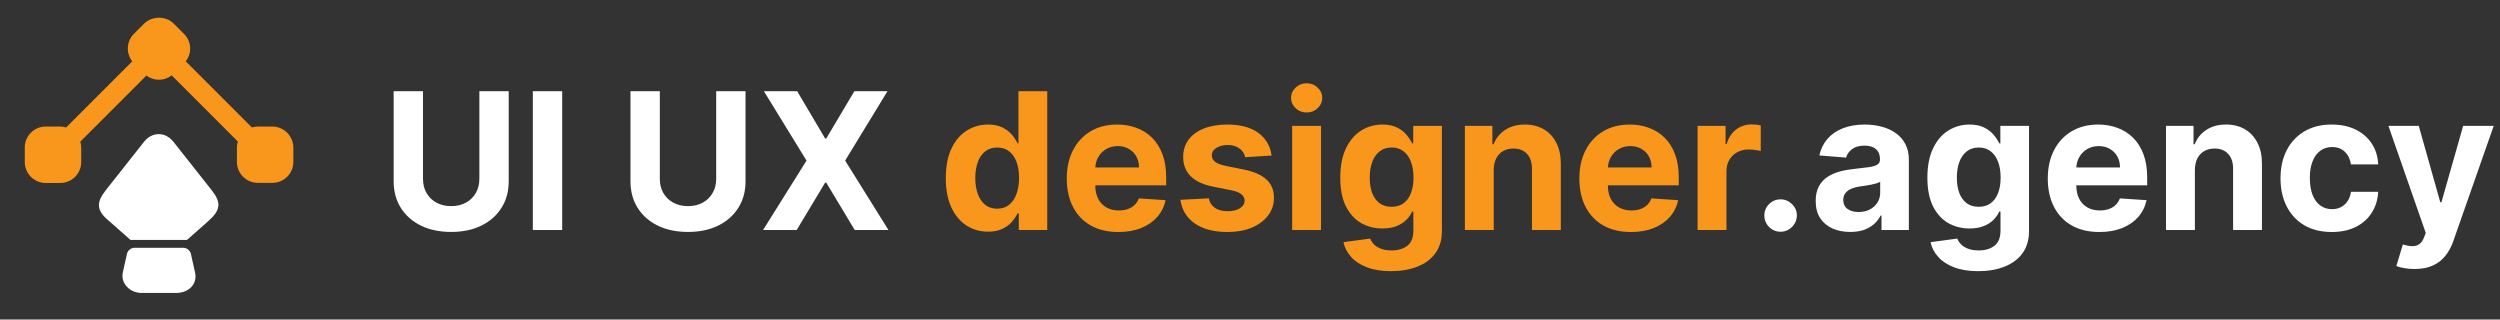
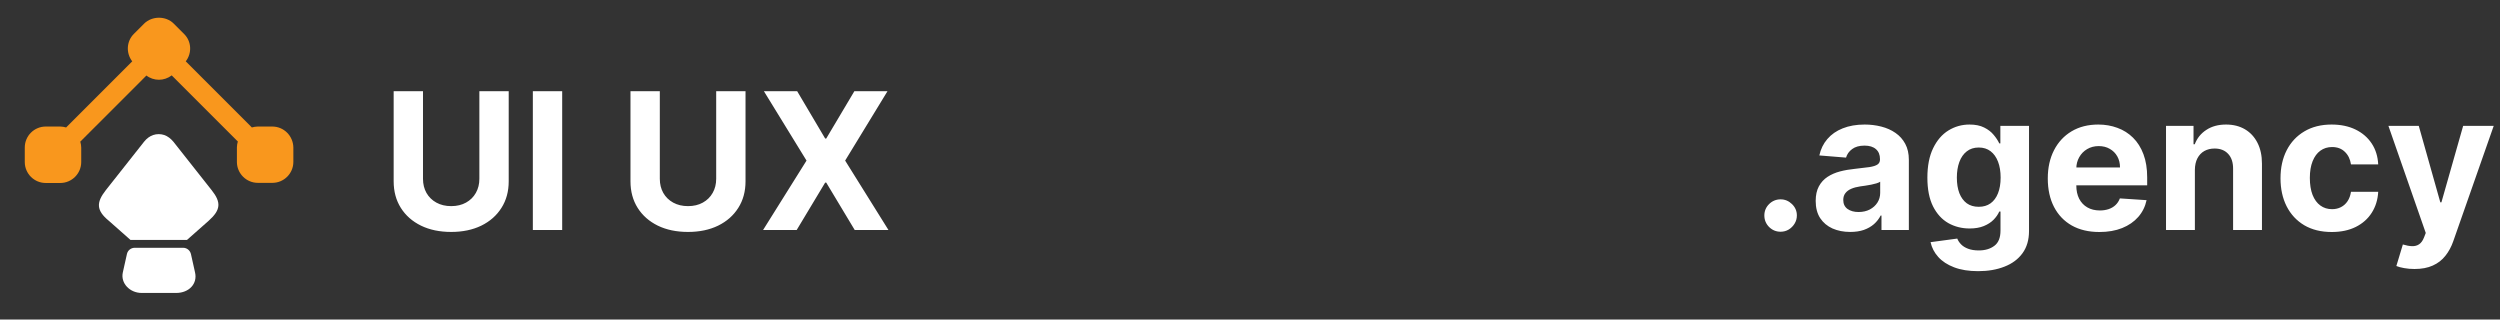
<svg xmlns="http://www.w3.org/2000/svg" width="1025" height="131" viewBox="0 0 1025 131" fill="none">
  <rect x="0" y="0" width="1025" height="131" fill="#333333" stroke="none" />
  <path d="M111.637 51.881H105.661C104.847 51.881 104.032 52.044 103.271 52.261L76.163 25.153C78.771 21.785 78.553 16.95 75.457 13.908L71.219 9.671C68.014 6.466 62.365 6.466 59.105 9.671L54.868 13.908C51.826 16.95 51.608 21.785 54.216 25.153L27.108 52.261C26.347 52.044 25.532 51.881 24.718 51.881H18.742C14.016 51.881 10.159 55.738 10.159 60.464V66.44C10.159 71.166 14.016 75.023 18.742 75.023H24.718C29.444 75.023 33.301 71.166 33.301 66.44L33.301 60.464C33.301 59.649 33.138 58.834 32.921 58.074L60.029 30.966C61.495 32.107 63.343 32.704 65.189 32.704C67.037 32.704 68.884 32.053 70.405 30.912L97.513 58.02C97.295 58.78 97.132 59.595 97.132 60.41V66.386C97.132 71.112 100.989 74.969 105.716 74.969H111.691C116.418 74.969 120.275 71.112 120.275 66.386V60.41C120.166 55.684 116.363 51.881 111.637 51.881Z" fill="#F9971D" />
  <path d="M85.561 90.506L76.652 98.383H53.51L44.6 90.506C39.44 86.269 39.44 83.009 43.351 78.011L59.051 58.128C60.137 56.77 61.387 55.847 62.799 55.358C64.266 54.869 65.841 54.869 67.362 55.358C68.721 55.847 69.97 56.77 71.111 58.128L86.811 78.011C90.722 82.955 90.559 86.051 85.561 90.506Z" fill="white" />
  <path d="M72.198 120.113H58.127C53.13 120.113 49.381 116.038 50.359 111.692L52.043 104.141C52.369 102.62 53.727 101.588 55.248 101.588H75.077C76.598 101.588 77.902 102.62 78.282 104.141L79.966 111.692C81.052 116.31 77.521 120.113 72.198 120.113Z" fill="white" />
  <path d="M196.541 37.395H208.57V74.342C208.57 78.491 207.579 82.121 205.597 85.232C203.634 88.343 200.884 90.769 197.347 92.51C193.809 94.233 189.689 95.094 184.985 95.094C180.262 95.094 176.132 94.233 172.595 92.51C169.058 90.769 166.308 88.343 164.344 85.232C162.381 82.121 161.4 78.491 161.4 74.342V37.395H173.428V73.314C173.428 75.481 173.901 77.407 174.845 79.093C175.808 80.778 177.16 82.102 178.901 83.065C180.642 84.028 182.67 84.51 184.985 84.51C187.318 84.51 189.346 84.028 191.068 83.065C192.809 82.102 194.152 80.778 195.097 79.093C196.06 77.407 196.541 75.481 196.541 73.314V37.395ZM230.495 37.395V94.288H218.466V37.395H230.495ZM293.638 37.395H305.666V74.342C305.666 78.491 304.676 82.121 302.694 85.232C300.731 88.343 297.981 90.769 294.444 92.51C290.906 94.233 286.786 95.094 282.082 95.094C277.359 95.094 273.229 94.233 269.692 92.51C266.155 90.769 263.404 88.343 261.441 85.232C259.478 82.121 258.497 78.491 258.497 74.342V37.395H270.525V73.314C270.525 75.481 270.997 77.407 271.942 79.093C272.905 80.778 274.257 82.102 275.998 83.065C277.739 84.028 279.767 84.51 282.082 84.51C284.415 84.51 286.443 84.028 288.165 83.065C289.906 82.102 291.249 80.778 292.193 79.093C293.156 77.407 293.638 75.481 293.638 73.314V37.395ZM326.842 37.395L338.315 56.786H338.759L350.288 37.395H363.872L346.51 65.842L364.261 94.288H350.426L338.759 74.87H338.315L326.647 94.288H312.868L330.675 65.842L313.202 37.395H326.842ZM730.049 95.01C728.216 95.01 726.642 94.362 725.327 93.066C724.03 91.751 723.382 90.177 723.382 88.343C723.382 86.528 724.03 84.973 725.327 83.676C726.642 82.38 728.216 81.732 730.049 81.732C731.827 81.732 733.383 82.38 734.716 83.676C736.05 84.973 736.716 86.528 736.716 88.343C736.716 89.566 736.402 90.686 735.772 91.705C735.161 92.705 734.355 93.51 733.355 94.121C732.355 94.714 731.253 95.01 730.049 95.01ZM758.6 95.094C755.877 95.094 753.451 94.621 751.322 93.677C749.192 92.714 747.507 91.297 746.266 89.427C745.043 87.538 744.432 85.186 744.432 82.371C744.432 80 744.867 78.009 745.738 76.398C746.608 74.787 747.794 73.49 749.294 72.509C750.794 71.527 752.498 70.787 754.405 70.287C756.331 69.786 758.35 69.435 760.461 69.231C762.943 68.972 764.943 68.731 766.462 68.509C767.98 68.268 769.082 67.916 769.767 67.453C770.453 66.99 770.795 66.305 770.795 65.397V65.231C770.795 63.471 770.24 62.11 769.128 61.147C768.036 60.184 766.48 59.702 764.461 59.702C762.332 59.702 760.637 60.175 759.378 61.119C758.118 62.045 757.285 63.212 756.878 64.619L745.932 63.73C746.488 61.138 747.581 58.897 749.21 57.008C750.84 55.1 752.942 53.637 755.516 52.619C758.109 51.581 761.109 51.063 764.517 51.063C766.887 51.063 769.156 51.341 771.323 51.896C773.508 52.452 775.444 53.313 777.129 54.48C778.833 55.647 780.175 57.147 781.157 58.98C782.138 60.795 782.629 62.971 782.629 65.508V94.288H771.406V88.371H771.073C770.388 89.704 769.471 90.88 768.323 91.899C767.175 92.899 765.795 93.686 764.184 94.26C762.572 94.816 760.711 95.094 758.6 95.094ZM761.989 86.927C763.73 86.927 765.267 86.584 766.6 85.899C767.934 85.195 768.98 84.25 769.74 83.065C770.499 81.88 770.878 80.537 770.878 79.037V74.509C770.508 74.75 769.999 74.972 769.351 75.176C768.721 75.361 768.008 75.537 767.212 75.704C766.415 75.852 765.619 75.991 764.823 76.12C764.026 76.231 763.304 76.333 762.656 76.426C761.267 76.629 760.054 76.954 759.017 77.398C757.979 77.843 757.174 78.444 756.6 79.204C756.026 79.945 755.739 80.871 755.739 81.982C755.739 83.593 756.322 84.825 757.489 85.676C758.674 86.51 760.174 86.927 761.989 86.927ZM811.034 111.178C807.2 111.178 803.913 110.65 801.172 109.595C798.45 108.558 796.283 107.141 794.672 105.344C793.061 103.548 792.014 101.529 791.533 99.288L802.478 97.816C802.811 98.668 803.339 99.464 804.061 100.205C804.784 100.946 805.737 101.539 806.923 101.983C808.126 102.446 809.589 102.678 811.312 102.678C813.886 102.678 816.007 102.048 817.673 100.789C819.359 99.548 820.201 97.464 820.201 94.538V86.732H819.701C819.183 87.917 818.405 89.038 817.368 90.093C816.331 91.149 814.997 92.01 813.367 92.677C811.738 93.344 809.793 93.677 807.534 93.677C804.33 93.677 801.413 92.936 798.783 91.455C796.172 89.954 794.088 87.667 792.533 84.593C790.996 81.5 790.227 77.593 790.227 72.87C790.227 68.036 791.014 63.999 792.588 60.758C794.162 57.517 796.255 55.091 798.866 53.48C801.496 51.869 804.376 51.063 807.506 51.063C809.895 51.063 811.895 51.47 813.506 52.285C815.118 53.082 816.414 54.082 817.395 55.285C818.396 56.471 819.164 57.638 819.701 58.786H820.146V51.618H831.896V94.705C831.896 98.335 831.008 101.372 829.23 103.817C827.452 106.261 824.989 108.095 821.84 109.317C818.71 110.558 815.108 111.178 811.034 111.178ZM811.284 84.787C813.192 84.787 814.803 84.315 816.118 83.371C817.451 82.408 818.47 81.037 819.173 79.259C819.896 77.463 820.257 75.315 820.257 72.814C820.257 70.314 819.905 68.147 819.201 66.314C818.497 64.462 817.479 63.027 816.145 62.008C814.812 60.99 813.192 60.48 811.284 60.48C809.339 60.48 807.7 61.008 806.367 62.064C805.034 63.101 804.024 64.545 803.339 66.397C802.654 68.249 802.311 70.388 802.311 72.814C802.311 75.278 802.654 77.407 803.339 79.204C804.043 80.982 805.052 82.361 806.367 83.343C807.7 84.306 809.339 84.787 811.284 84.787ZM860.76 95.121C856.37 95.121 852.592 94.233 849.425 92.455C846.277 90.658 843.851 88.121 842.147 84.843C840.443 81.546 839.591 77.648 839.591 73.148C839.591 68.759 840.443 64.906 842.147 61.591C843.851 58.276 846.249 55.693 849.342 53.841C852.453 51.989 856.102 51.063 860.287 51.063C863.102 51.063 865.723 51.517 868.149 52.424C870.594 53.313 872.723 54.656 874.538 56.452C876.372 58.249 877.798 60.508 878.816 63.23C879.835 65.934 880.344 69.101 880.344 72.731V75.981H844.314V68.647H869.205C869.205 66.944 868.834 65.434 868.093 64.119C867.353 62.804 866.325 61.777 865.01 61.036C863.713 60.276 862.204 59.897 860.482 59.897C858.685 59.897 857.093 60.314 855.704 61.147C854.333 61.962 853.259 63.064 852.481 64.453C851.703 65.823 851.305 67.351 851.287 69.036V76.009C851.287 78.12 851.676 79.945 852.453 81.482C853.25 83.019 854.37 84.204 855.815 85.037C857.259 85.871 858.972 86.288 860.954 86.288C862.269 86.288 863.473 86.102 864.565 85.732C865.658 85.362 866.593 84.806 867.371 84.065C868.149 83.324 868.742 82.417 869.149 81.343L880.094 82.065C879.539 84.695 878.4 86.991 876.677 88.954C874.973 90.899 872.77 92.418 870.066 93.51C867.38 94.584 864.278 95.121 860.76 95.121ZM899.901 69.62V94.288H888.067V51.618H899.346V59.147H899.846C900.79 56.665 902.373 54.702 904.596 53.258C906.818 51.794 909.513 51.063 912.68 51.063C915.643 51.063 918.226 51.711 920.43 53.008C922.634 54.304 924.347 56.156 925.569 58.563C926.792 60.953 927.403 63.805 927.403 67.12V94.288H915.569V69.231C915.587 66.62 914.921 64.582 913.569 63.119C912.217 61.638 910.356 60.897 907.985 60.897C906.392 60.897 904.985 61.24 903.762 61.925C902.559 62.61 901.614 63.61 900.929 64.925C900.262 66.221 899.92 67.786 899.901 69.62ZM956.009 95.121C951.638 95.121 947.879 94.195 944.731 92.344C941.601 90.473 939.193 87.88 937.508 84.565C935.841 81.25 935.008 77.435 935.008 73.12C935.008 68.749 935.85 64.916 937.536 61.619C939.239 58.304 941.656 55.721 944.786 53.869C947.916 51.998 951.638 51.063 955.954 51.063C959.676 51.063 962.935 51.739 965.732 53.091C968.528 54.443 970.742 56.341 972.371 58.786C974.001 61.23 974.899 64.101 975.066 67.397H963.898C963.584 65.268 962.75 63.554 961.398 62.258C960.065 60.943 958.315 60.286 956.148 60.286C954.315 60.286 952.713 60.786 951.342 61.786C949.99 62.767 948.935 64.203 948.175 66.092C947.416 67.981 947.036 70.268 947.036 72.953C947.036 75.676 947.407 77.991 948.147 79.898C948.907 81.806 949.972 83.26 951.342 84.26C952.713 85.26 954.315 85.76 956.148 85.76C957.5 85.76 958.713 85.482 959.787 84.926C960.88 84.371 961.778 83.565 962.482 82.51C963.204 81.435 963.676 80.148 963.898 78.648H975.066C974.881 81.908 973.992 84.778 972.399 87.26C970.825 89.723 968.649 91.649 965.871 93.038C963.093 94.427 959.806 95.121 956.009 95.121ZM989.949 110.289C988.449 110.289 987.041 110.169 985.726 109.928C984.43 109.706 983.356 109.419 982.504 109.067L985.171 100.233C986.56 100.659 987.81 100.89 988.921 100.927C990.051 100.964 991.023 100.705 991.838 100.15C992.671 99.594 993.347 98.65 993.866 97.316L994.56 95.51L979.254 51.618H991.699L1000.53 82.954H1000.98L1009.89 51.618H1022.42L1005.84 98.9C1005.04 101.196 1003.96 103.196 1002.59 104.9C1001.24 106.622 999.524 107.946 997.449 108.872C995.375 109.817 992.875 110.289 989.949 110.289Z" fill="white" />
-   <path d="M405.09 94.983C401.849 94.983 398.914 94.149 396.284 92.482C393.672 90.797 391.598 88.325 390.061 85.065C388.542 81.787 387.783 77.769 387.783 73.009C387.783 68.12 388.57 64.055 390.144 60.814C391.719 57.554 393.811 55.119 396.423 53.508C399.052 51.878 401.932 51.063 405.062 51.063C407.451 51.063 409.442 51.47 411.035 52.285C412.646 53.082 413.942 54.082 414.924 55.285C415.924 56.471 416.683 57.638 417.202 58.786H417.563V37.395H429.369V94.288H417.702V87.454H417.202C416.646 88.64 415.859 89.816 414.841 90.982C413.84 92.13 412.535 93.084 410.924 93.844C409.331 94.603 407.386 94.983 405.09 94.983ZM408.84 85.565C410.748 85.565 412.359 85.047 413.674 84.01C415.007 82.954 416.026 81.482 416.73 79.593C417.452 77.704 417.813 75.49 417.813 72.953C417.813 70.416 417.461 68.212 416.757 66.342C416.054 64.471 415.035 63.027 413.702 62.008C412.368 60.99 410.748 60.48 408.84 60.48C406.896 60.48 405.257 61.008 403.923 62.064C402.59 63.119 401.58 64.582 400.895 66.453C400.21 68.323 399.867 70.49 399.867 72.953C399.867 75.435 400.21 77.63 400.895 79.537C401.599 81.426 402.608 82.908 403.923 83.982C405.257 85.037 406.896 85.565 408.84 85.565ZM458.545 95.121C454.156 95.121 450.378 94.233 447.211 92.455C444.062 90.658 441.636 88.121 439.933 84.843C438.229 81.546 437.377 77.648 437.377 73.148C437.377 68.759 438.229 64.906 439.933 61.591C441.636 58.276 444.035 55.693 447.127 53.841C450.239 51.989 453.887 51.063 458.073 51.063C460.888 51.063 463.508 51.517 465.934 52.424C468.379 53.313 470.509 54.656 472.324 56.452C474.157 58.249 475.583 60.508 476.602 63.23C477.62 65.934 478.13 69.101 478.13 72.731V75.981H442.099V68.647H466.99C466.99 66.944 466.62 65.434 465.879 64.119C465.138 62.804 464.11 61.777 462.795 61.036C461.499 60.276 459.989 59.897 458.267 59.897C456.471 59.897 454.878 60.314 453.489 61.147C452.119 61.962 451.044 63.064 450.267 64.453C449.489 65.823 449.091 67.351 449.072 69.036V76.009C449.072 78.12 449.461 79.945 450.239 81.482C451.035 83.019 452.156 84.204 453.6 85.037C455.045 85.871 456.758 86.288 458.739 86.288C460.054 86.288 461.258 86.102 462.351 85.732C463.443 85.362 464.379 84.806 465.156 84.065C465.934 83.324 466.527 82.417 466.934 81.343L477.88 82.065C477.324 84.695 476.185 86.991 474.463 88.954C472.759 90.899 470.555 92.418 467.851 93.51C465.166 94.584 462.064 95.121 458.545 95.121ZM521.355 63.786L510.521 64.453C510.335 63.527 509.937 62.693 509.326 61.953C508.715 61.193 507.909 60.591 506.909 60.147C505.928 59.684 504.752 59.452 503.381 59.452C501.548 59.452 500.001 59.841 498.742 60.619C497.483 61.379 496.853 62.397 496.853 63.675C496.853 64.694 497.26 65.555 498.075 66.258C498.89 66.962 500.288 67.527 502.27 67.953L509.993 69.509C514.141 70.361 517.234 71.731 519.271 73.62C521.308 75.509 522.327 77.991 522.327 81.065C522.327 83.862 521.503 86.315 519.855 88.427C518.225 90.538 515.984 92.186 513.132 93.371C510.298 94.538 507.03 95.121 503.326 95.121C497.677 95.121 493.177 93.945 489.825 91.594C486.491 89.223 484.537 86.001 483.963 81.926L495.603 81.315C495.955 83.037 496.807 84.352 498.159 85.26C499.511 86.149 501.242 86.593 503.353 86.593C505.428 86.593 507.094 86.195 508.354 85.399C509.632 84.584 510.28 83.537 510.298 82.26C510.28 81.185 509.826 80.306 508.937 79.62C508.048 78.917 506.678 78.38 504.826 78.009L497.436 76.537C493.269 75.704 490.167 74.259 488.13 72.203C486.112 70.148 485.102 67.527 485.102 64.342C485.102 61.601 485.843 59.239 487.325 57.258C488.825 55.276 490.927 53.748 493.631 52.674C496.353 51.6 499.538 51.063 503.187 51.063C508.576 51.063 512.817 52.202 515.91 54.48C519.021 56.758 520.836 59.86 521.355 63.786ZM529.779 94.288V51.618H541.613V94.288H529.779ZM535.724 46.118C533.964 46.118 532.455 45.535 531.196 44.368C529.955 43.183 529.334 41.766 529.334 40.118C529.334 38.488 529.955 37.09 531.196 35.923C532.455 34.738 533.964 34.145 535.724 34.145C537.483 34.145 538.983 34.738 540.224 35.923C541.483 37.09 542.113 38.488 542.113 40.118C542.113 41.766 541.483 43.183 540.224 44.368C538.983 45.535 537.483 46.118 535.724 46.118ZM570.316 111.178C566.483 111.178 563.195 110.65 560.455 109.595C557.732 108.558 555.565 107.141 553.954 105.344C552.343 103.548 551.296 101.529 550.815 99.288L561.76 97.816C562.094 98.668 562.621 99.464 563.344 100.205C564.066 100.946 565.02 101.539 566.205 101.983C567.409 102.446 568.872 102.678 570.594 102.678C573.168 102.678 575.289 102.048 576.956 100.789C578.641 99.548 579.484 97.464 579.484 94.538V86.732H578.984C578.465 87.917 577.687 89.038 576.65 90.093C575.613 91.149 574.28 92.01 572.65 92.677C571.02 93.344 569.075 93.677 566.816 93.677C563.612 93.677 560.695 92.936 558.065 91.455C555.454 89.954 553.371 87.667 551.815 84.593C550.278 81.5 549.509 77.593 549.509 72.87C549.509 68.036 550.296 63.999 551.871 60.758C553.445 57.517 555.538 55.091 558.149 53.48C560.779 51.869 563.658 51.063 566.788 51.063C569.177 51.063 571.177 51.47 572.789 52.285C574.4 53.082 575.696 54.082 576.678 55.285C577.678 56.471 578.446 57.638 578.984 58.786H579.428V51.618H591.179V94.705C591.179 98.335 590.29 101.372 588.512 103.817C586.734 106.261 584.271 108.095 581.123 109.317C577.993 110.558 574.391 111.178 570.316 111.178ZM570.566 84.787C572.474 84.787 574.085 84.315 575.4 83.371C576.733 82.408 577.752 81.037 578.456 79.259C579.178 77.463 579.539 75.315 579.539 72.814C579.539 70.314 579.187 68.147 578.484 66.314C577.78 64.462 576.761 63.027 575.428 62.008C574.094 60.99 572.474 60.48 570.566 60.48C568.622 60.48 566.983 61.008 565.649 62.064C564.316 63.101 563.307 64.545 562.621 66.397C561.936 68.249 561.593 70.388 561.593 72.814C561.593 75.278 561.936 77.407 562.621 79.204C563.325 80.982 564.334 82.361 565.649 83.343C566.983 84.306 568.622 84.787 570.566 84.787ZM612.43 69.62V94.288H600.596V51.618H611.875V59.147H612.375C613.319 56.665 614.903 54.702 617.125 53.258C619.347 51.794 622.042 51.063 625.209 51.063C628.172 51.063 630.756 51.711 632.959 53.008C635.163 54.304 636.876 56.156 638.099 58.563C639.321 60.953 639.932 63.805 639.932 67.12V94.288H628.098V69.231C628.117 66.62 627.45 64.582 626.098 63.119C624.746 61.638 622.885 60.897 620.514 60.897C618.921 60.897 617.514 61.24 616.292 61.925C615.088 62.61 614.143 63.61 613.458 64.925C612.791 66.221 612.449 67.786 612.43 69.62ZM668.705 95.121C664.316 95.121 660.538 94.233 657.371 92.455C654.222 90.658 651.796 88.121 650.093 84.843C648.389 81.546 647.537 77.648 647.537 73.148C647.537 68.759 648.389 64.906 650.093 61.591C651.796 58.276 654.195 55.693 657.287 53.841C660.399 51.989 664.047 51.063 668.233 51.063C671.048 51.063 673.668 51.517 676.094 52.424C678.539 53.313 680.669 54.656 682.484 56.452C684.317 58.249 685.743 60.508 686.762 63.23C687.78 65.934 688.29 69.101 688.29 72.731V75.981H652.259V68.647H677.15C677.15 66.944 676.78 65.434 676.039 64.119C675.298 62.804 674.27 61.777 672.955 61.036C671.659 60.276 670.149 59.897 668.427 59.897C666.631 59.897 665.038 60.314 663.649 61.147C662.279 61.962 661.204 63.064 660.427 64.453C659.649 65.823 659.251 67.351 659.232 69.036V76.009C659.232 78.12 659.621 79.945 660.399 81.482C661.195 83.019 662.316 84.204 663.76 85.037C665.205 85.871 666.918 86.288 668.899 86.288C670.214 86.288 671.418 86.102 672.511 85.732C673.603 85.362 674.539 84.806 675.316 84.065C676.094 83.324 676.687 82.417 677.094 81.343L688.04 82.065C687.484 84.695 686.345 86.991 684.623 88.954C682.919 90.899 680.715 92.418 678.011 93.51C675.326 94.584 672.224 95.121 668.705 95.121ZM696.012 94.288V51.618H707.485V59.063H707.93C708.708 56.415 710.013 54.415 711.847 53.063C713.68 51.693 715.791 51.007 718.181 51.007C718.773 51.007 719.412 51.044 720.097 51.118C720.783 51.193 721.384 51.294 721.903 51.424V61.925C721.347 61.758 720.579 61.61 719.597 61.48C718.616 61.351 717.718 61.286 716.903 61.286C715.162 61.286 713.606 61.666 712.236 62.425C710.884 63.166 709.81 64.203 709.013 65.536C708.235 66.87 707.846 68.407 707.846 70.148V94.288H696.012Z" fill="#F9971D" />
</svg>